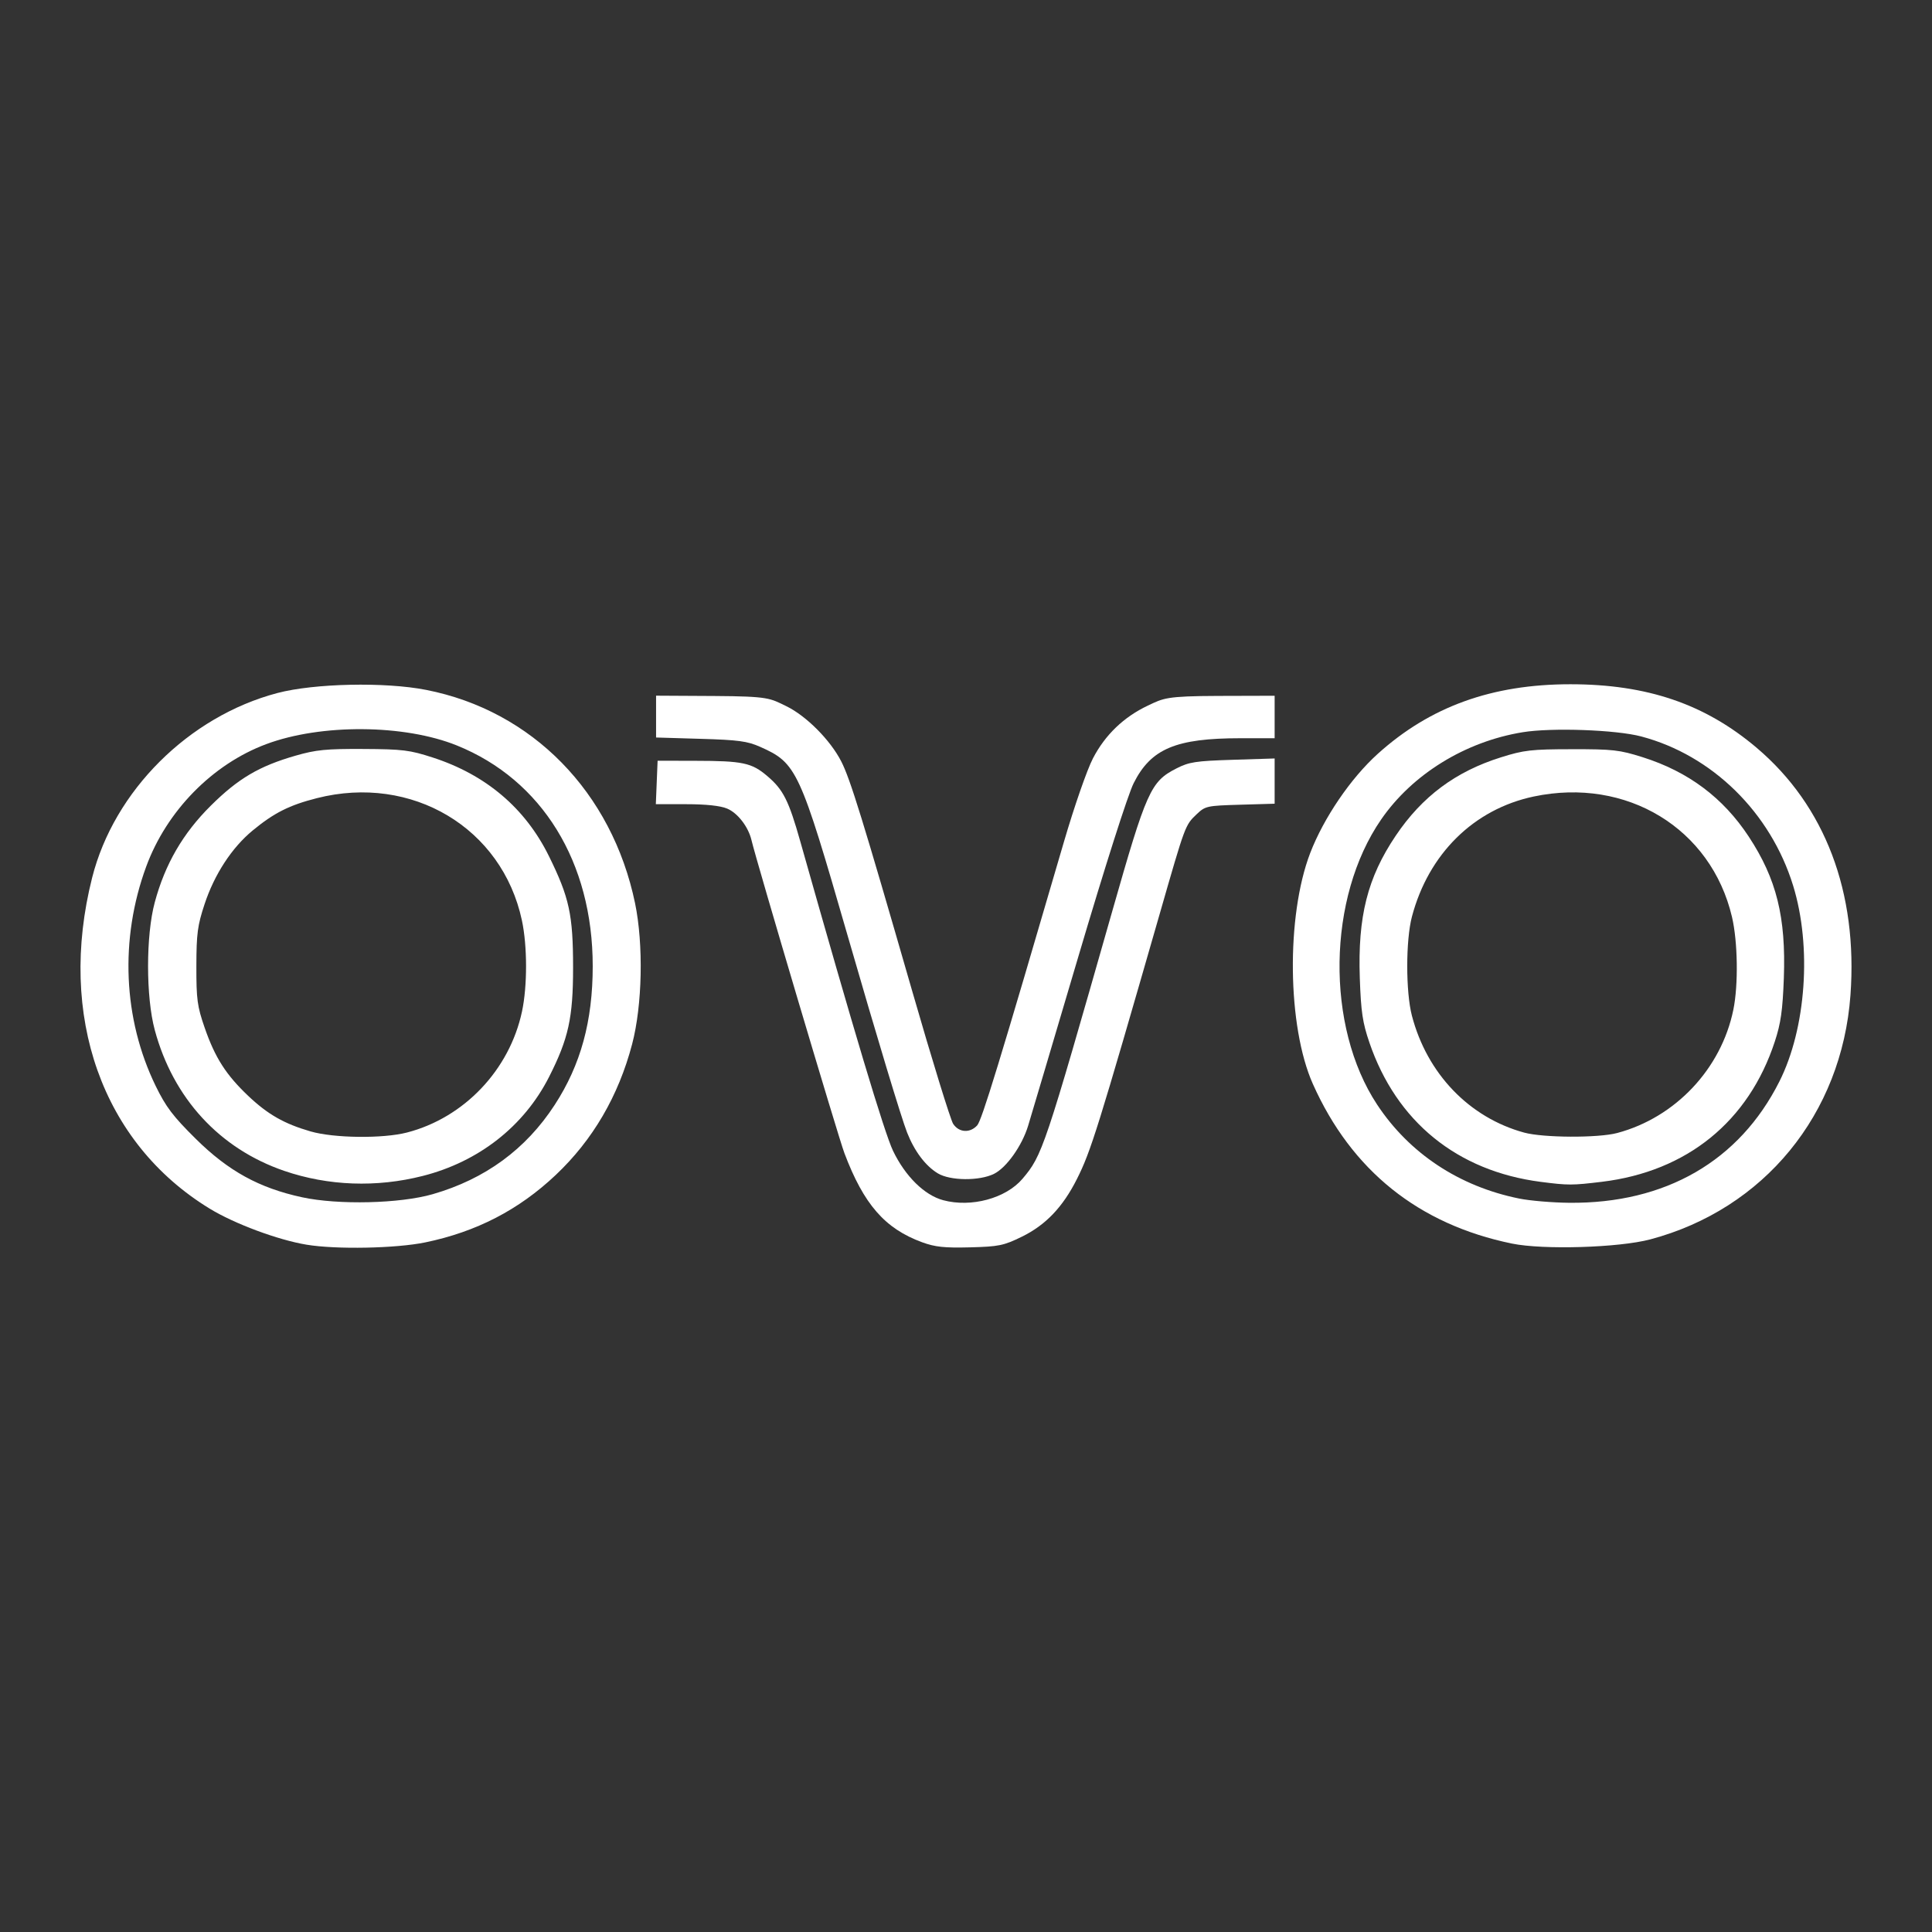
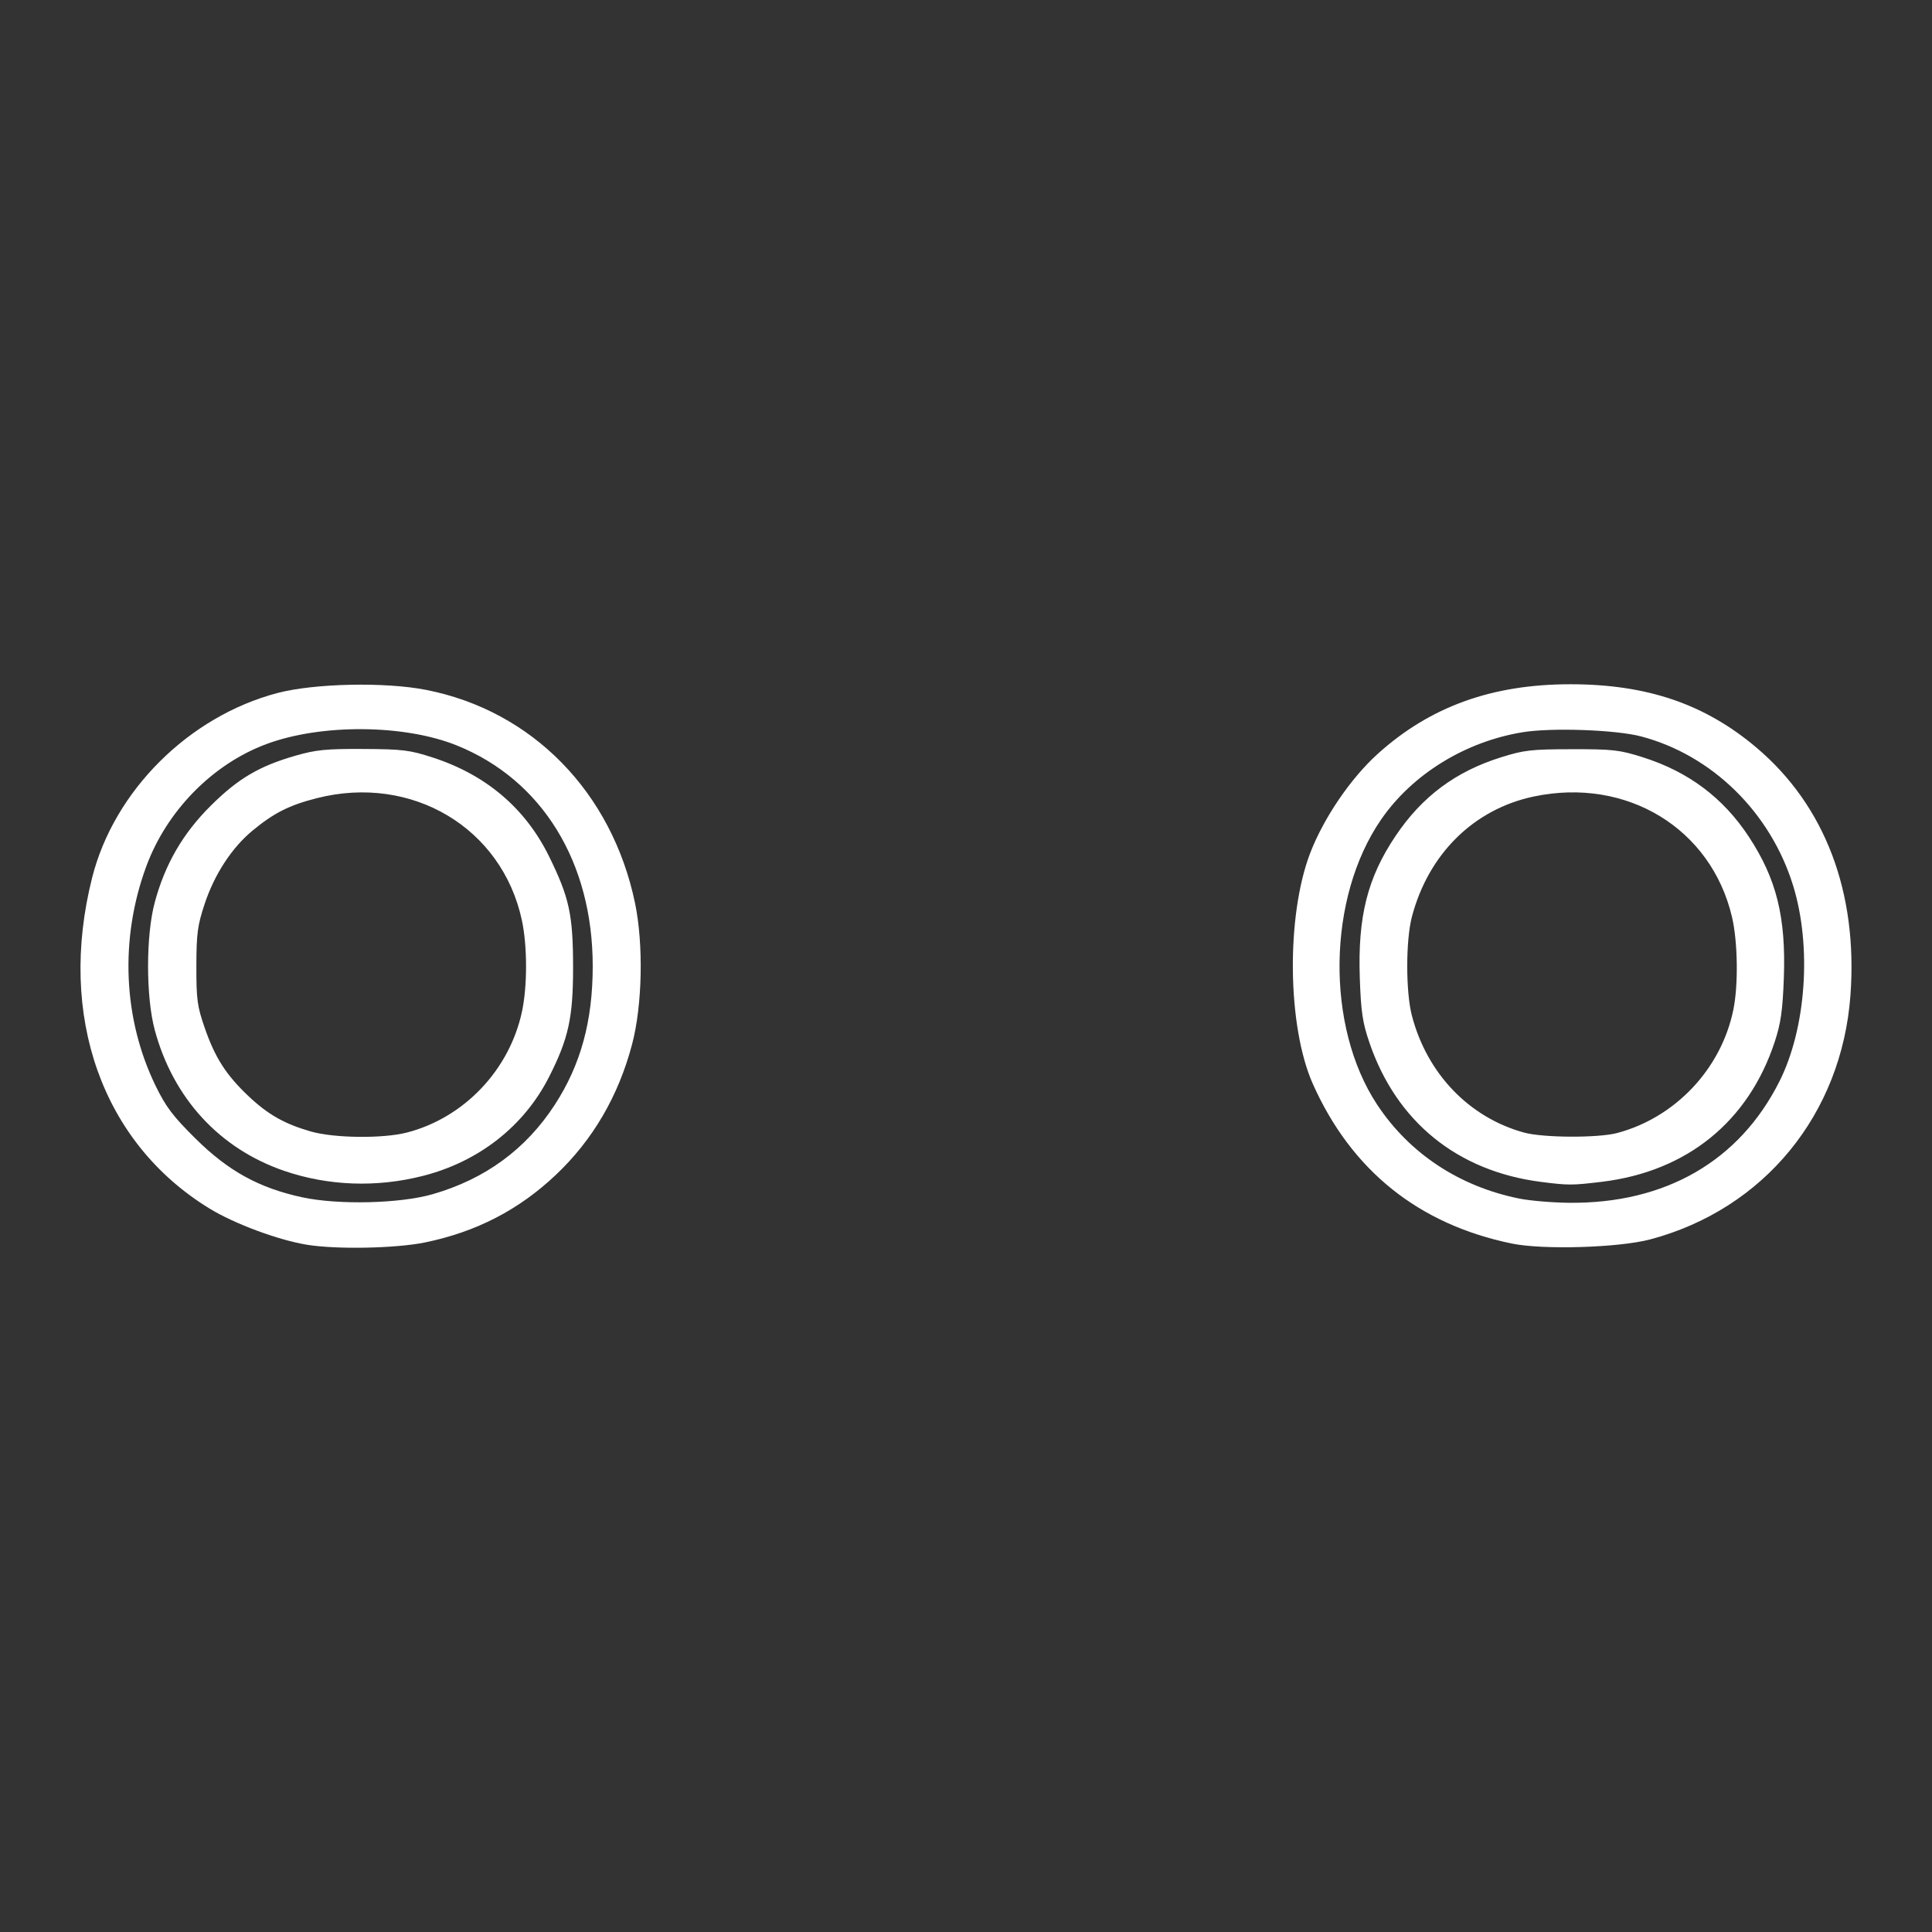
<svg xmlns="http://www.w3.org/2000/svg" width="48" height="48" viewBox="0 0 48 48" fill="none">
  <rect x="0" y="0" width="48" height="48" fill="#333333" stroke="none" />
-   <path d="M24.696 29.164C25.006 29.01 25.391 28.468 25.543 27.971C25.603 27.777 26.162 25.891 26.787 23.78C27.455 21.522 28.022 19.744 28.165 19.459C28.595 18.602 29.213 18.341 30.818 18.341H31.668V17.286L30.259 17.29C28.966 17.294 28.909 17.346 28.519 17.53C27.92 17.813 27.458 18.256 27.154 18.841C27.007 19.124 26.69 20.036 26.434 20.912C24.828 26.41 24.393 27.833 24.278 27.96C24.098 28.157 23.825 28.14 23.681 27.922C23.616 27.822 23.158 26.339 22.664 24.625C21.432 20.351 21.125 19.357 20.901 18.918C20.63 18.387 20.029 17.783 19.532 17.543C19.128 17.347 19.106 17.3 17.754 17.292L16.3 17.284V18.323L17.406 18.356C18.343 18.383 18.569 18.414 18.886 18.555C19.794 18.958 19.868 19.119 21.063 23.259C21.797 25.801 22.395 27.779 22.537 28.139C22.72 28.603 22.993 28.966 23.299 29.151C23.607 29.338 24.332 29.344 24.696 29.164Z" fill="white" />
  <path d="M41.001 30.792C43.826 30.041 45.758 27.684 45.974 24.725C46.16 22.171 45.345 20.02 43.643 18.578C42.36 17.491 40.921 17 39.015 17C37.068 17 35.531 17.555 34.23 18.729C33.558 19.335 32.887 20.321 32.551 21.195C31.951 22.76 31.983 25.506 32.617 26.929C33.576 29.08 35.246 30.419 37.563 30.896C38.34 31.056 40.222 30.999 41.001 30.792ZM37.74 29.777C36.252 29.475 35.016 28.657 34.214 27.443C32.931 25.5 32.975 22.301 34.314 20.36C35.089 19.235 36.405 18.424 37.831 18.192C38.551 18.074 40.15 18.131 40.776 18.297C42.541 18.764 43.99 20.187 44.55 22.004C45.017 23.52 44.874 25.55 44.207 26.872C43.212 28.847 41.378 29.905 38.989 29.883C38.57 29.879 38.008 29.832 37.74 29.777ZM39.802 29.361C41.914 29.104 43.444 27.862 44.094 25.879C44.244 25.424 44.289 25.103 44.319 24.3C44.374 22.786 44.138 21.836 43.447 20.785C42.811 19.819 41.947 19.172 40.812 18.813C40.237 18.631 40.07 18.612 39.052 18.614C38.045 18.615 37.861 18.636 37.292 18.815C36.164 19.168 35.331 19.789 34.675 20.765C33.974 21.807 33.731 22.771 33.784 24.3C33.813 25.14 33.853 25.407 34.023 25.904C34.694 27.868 36.204 29.095 38.279 29.363C38.963 29.451 39.056 29.451 39.802 29.361ZM37.867 28.139C36.502 27.766 35.454 26.675 35.078 25.233C34.924 24.643 34.924 23.361 35.079 22.774C35.491 21.213 36.617 20.103 38.106 19.789C40.413 19.303 42.514 20.58 43.031 22.783C43.175 23.398 43.191 24.468 43.065 25.084C42.766 26.554 41.623 27.766 40.176 28.15C39.703 28.275 38.343 28.269 37.867 28.139Z" fill="white" />
-   <path d="M25.389 30.725C25.979 30.436 26.405 29.99 26.755 29.294C27.101 28.608 27.276 28.047 28.814 22.7C29.45 20.486 29.444 20.503 29.729 20.231C29.945 20.025 29.984 20.017 30.811 19.993L31.668 19.968V18.844L30.626 18.877C29.705 18.906 29.542 18.931 29.227 19.092C28.587 19.419 28.487 19.642 27.625 22.669C25.947 28.556 25.897 28.703 25.404 29.286C24.991 29.773 24.13 30.006 23.434 29.819C22.967 29.694 22.492 29.226 22.187 28.592C21.973 28.145 21.21 25.602 19.885 20.912C19.596 19.888 19.46 19.618 19.064 19.282C18.675 18.95 18.454 18.904 17.275 18.902L16.338 18.9L16.294 19.98H17.049C17.537 19.98 17.896 20.018 18.063 20.088C18.327 20.197 18.593 20.542 18.671 20.875C18.789 21.383 20.828 28.253 20.98 28.652C21.46 29.922 21.985 30.524 22.908 30.863C23.233 30.982 23.461 31.006 24.099 30.99C24.819 30.971 24.934 30.947 25.389 30.725Z" fill="white" />
  <path d="M10.565 30.867C11.833 30.605 12.887 30.061 13.807 29.192C14.727 28.324 15.367 27.228 15.705 25.941C15.959 24.976 15.99 23.466 15.778 22.441C15.205 19.681 13.223 17.657 10.586 17.14C9.565 16.939 7.809 16.977 6.892 17.218C4.689 17.799 2.834 19.648 2.289 21.806C1.421 25.244 2.539 28.395 5.206 30.026C5.821 30.403 6.907 30.807 7.617 30.924C8.353 31.046 9.837 31.017 10.565 30.867ZM7.505 29.746C6.437 29.515 5.672 29.094 4.86 28.29C4.298 27.734 4.122 27.502 3.867 26.979C3.057 25.315 2.971 23.33 3.632 21.531C4.139 20.149 5.278 18.986 6.614 18.488C7.976 17.979 10.046 17.994 11.351 18.521C13.469 19.376 14.726 21.419 14.726 24.004C14.726 25.369 14.428 26.457 13.781 27.451C13.065 28.553 12.052 29.294 10.751 29.669C9.935 29.904 8.404 29.94 7.505 29.746ZM10.502 29.216C11.894 28.863 13.018 27.982 13.64 26.758C14.124 25.804 14.238 25.287 14.238 24.041C14.238 22.726 14.145 22.298 13.636 21.266C13.048 20.076 12.071 19.248 10.753 18.821C10.181 18.635 10.004 18.613 9.029 18.608C8.104 18.603 7.852 18.628 7.344 18.774C6.439 19.034 5.917 19.342 5.239 20.015C4.545 20.703 4.101 21.468 3.845 22.418C3.623 23.239 3.623 24.769 3.845 25.59C4.302 27.286 5.454 28.539 7.062 29.09C8.153 29.464 9.354 29.508 10.502 29.216ZM7.717 28.11C7.06 27.92 6.654 27.688 6.166 27.226C5.614 26.702 5.342 26.277 5.084 25.531C4.901 25.003 4.877 24.829 4.879 24.004C4.88 23.198 4.908 22.991 5.082 22.465C5.326 21.724 5.761 21.058 6.279 20.632C6.809 20.195 7.19 20.003 7.873 19.83C10.233 19.23 12.476 20.568 12.967 22.868C13.103 23.507 13.104 24.496 12.969 25.13C12.659 26.583 11.532 27.769 10.112 28.137C9.513 28.292 8.298 28.278 7.717 28.11Z" fill="white" />
</svg>